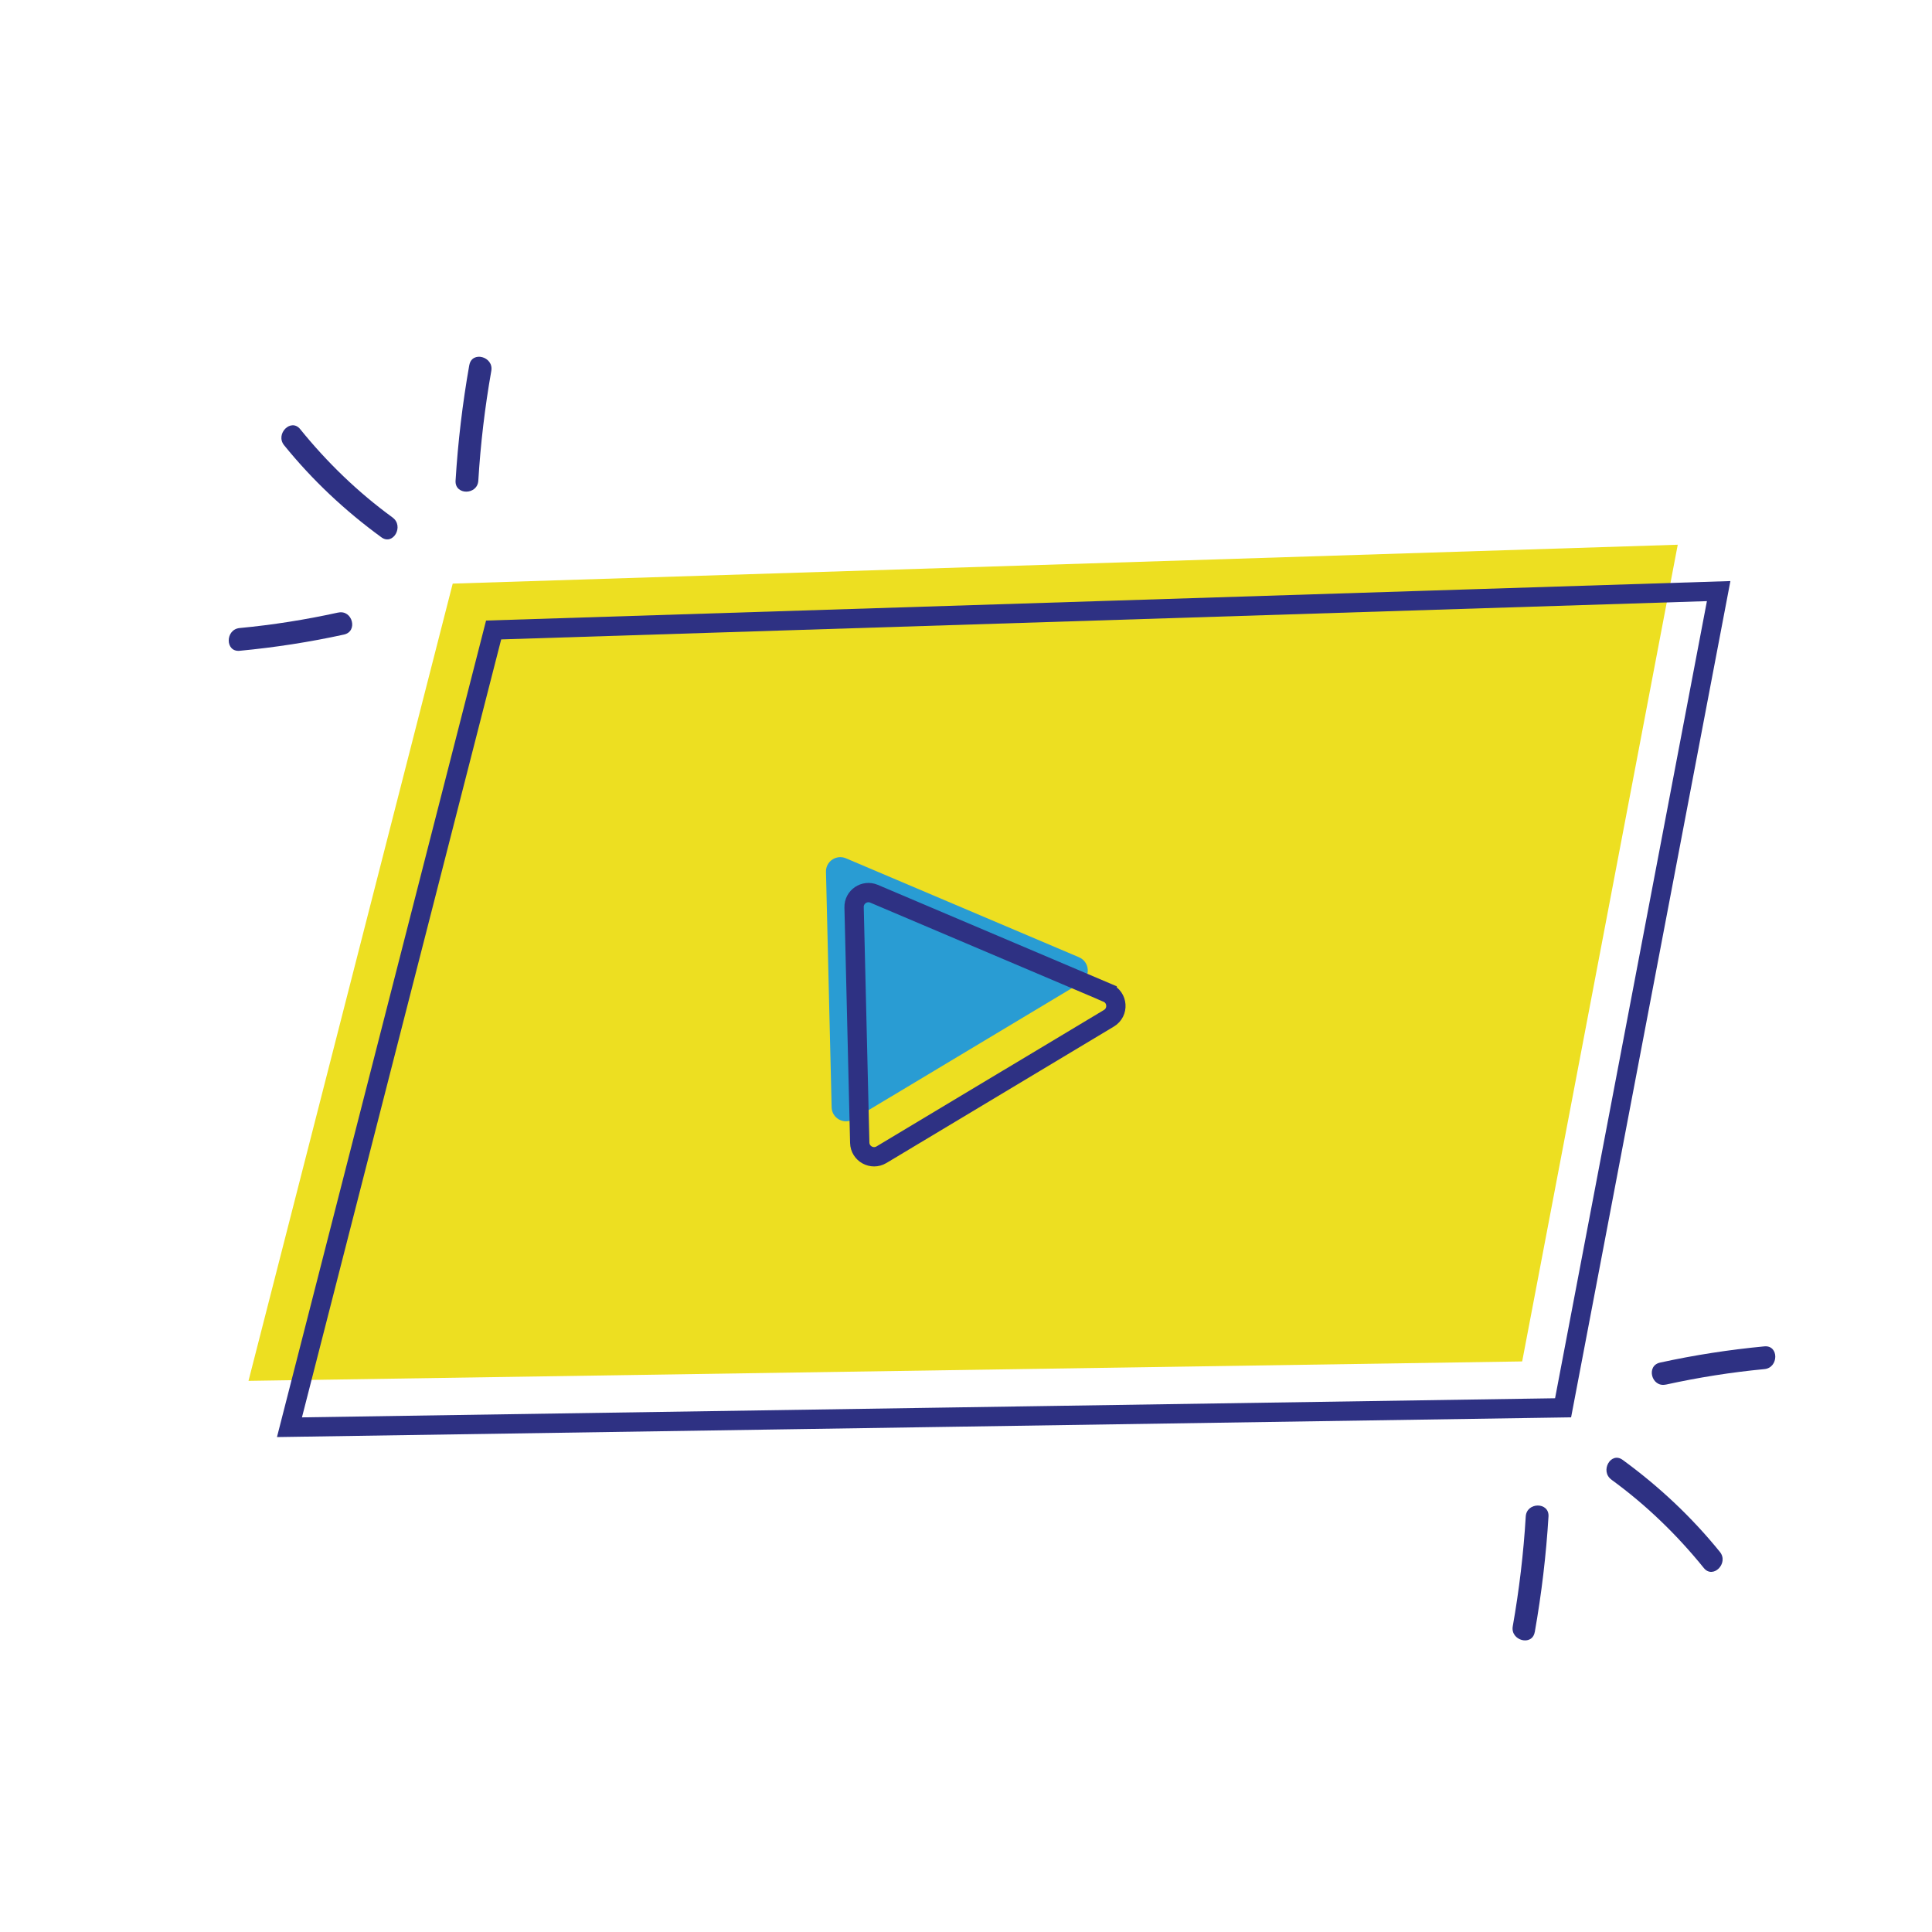
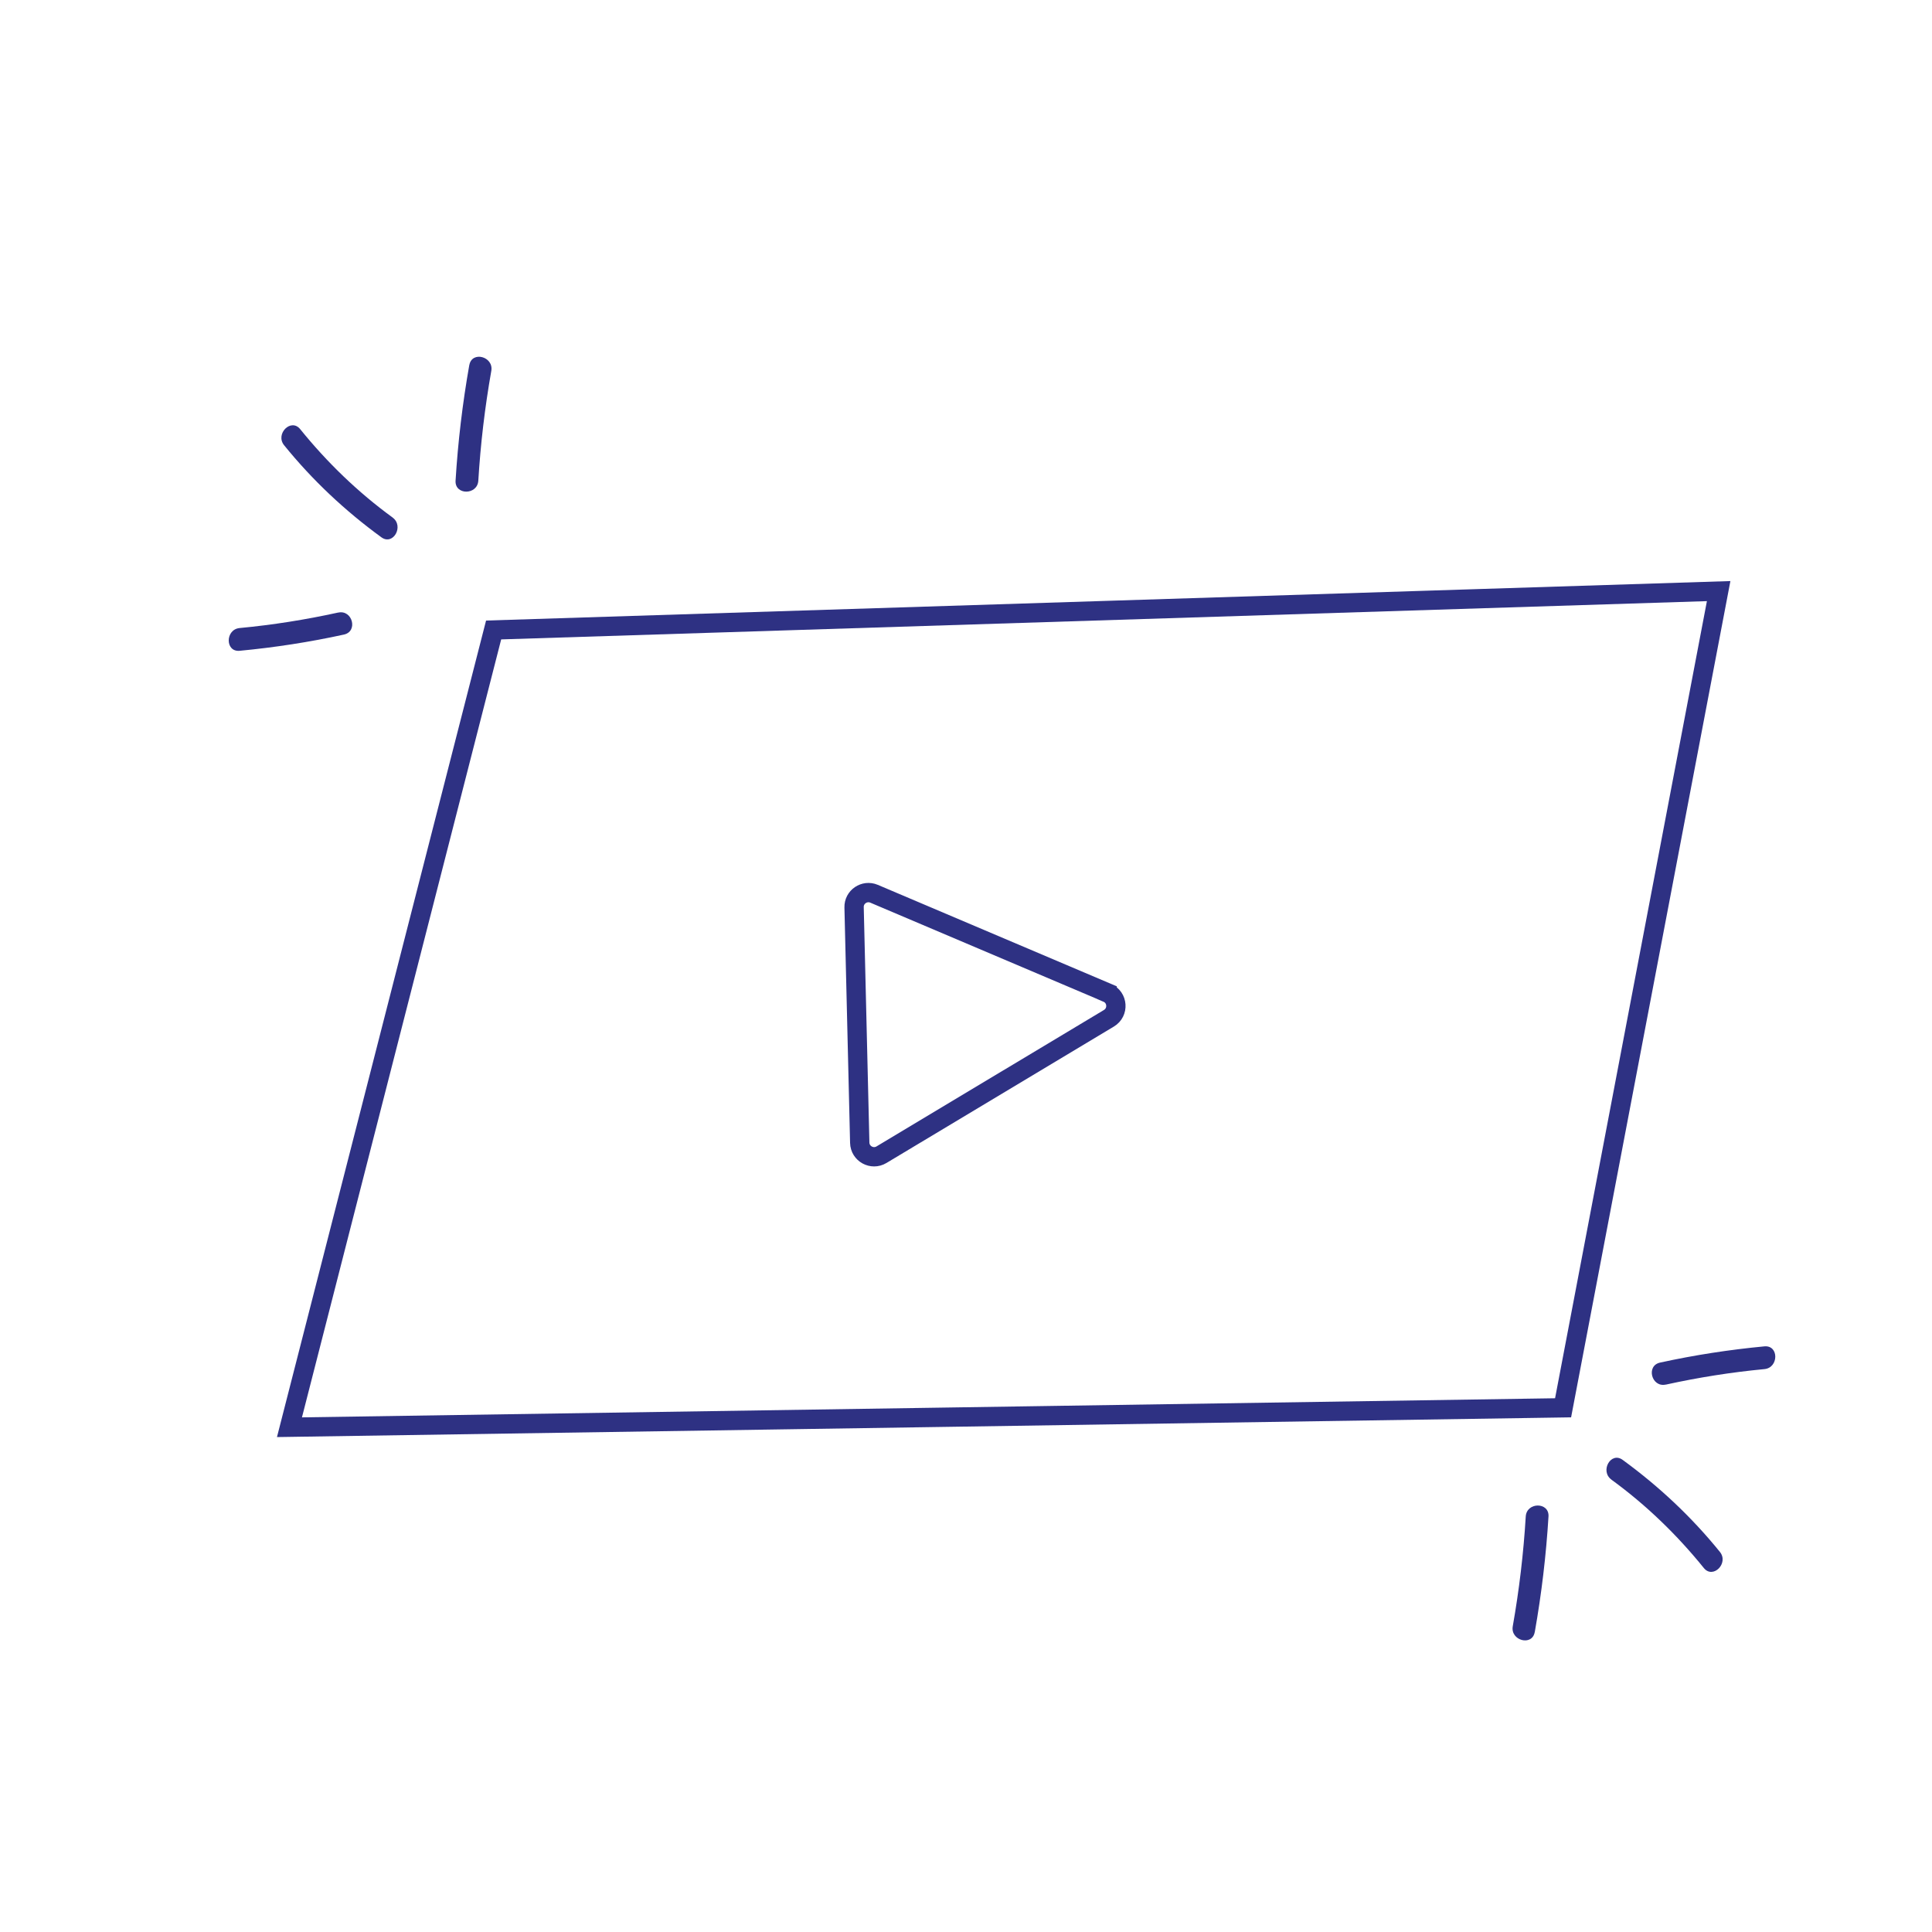
<svg xmlns="http://www.w3.org/2000/svg" id="Layer_2" data-name="Layer 2" viewBox="0 0 400 400">
  <defs>
    <style>
      .cls-1 {
        fill: none;
        stroke: #2e3183;
        stroke-miterlimit: 10;
        stroke-width: 4px;
      }

      .cls-2 {
        fill: #299cd3;
      }

      .cls-2, .cls-3, .cls-4 {
        stroke-width: 0px;
      }

      .cls-3 {
        fill: #2e3183;
      }

      .cls-4 {
        fill: #eddf21;
      }
    </style>
  </defs>
-   <polygon class="cls-4" points="93.73 120.83 347.36 112.78 315.15 281.87 51.45 285.89 93.73 120.83" />
-   <path class="cls-2" d="m223.4,198.19l-48.26-20.49c-1.99-.84-4.19.65-4.13,2.81l1.17,48.74c.05,2.28,2.55,3.65,4.5,2.48l47.09-28.25c2.08-1.25,1.87-4.34-.37-5.28Z" />
  <polygon class="cls-1" points="102.2 130.43 355.83 122.38 323.62 291.47 59.93 295.49 102.2 130.43" />
  <path class="cls-1" d="m229.22,205.53l-48.26-20.49c-1.99-.84-4.19.65-4.13,2.81l1.17,48.74c.05,2.28,2.55,3.65,4.5,2.48l47.09-28.25c2.08-1.25,1.87-4.34-.37-5.28Z" />
  <g>
    <path class="cls-3" d="m344.89,286.67c6.74-1.48,13.54-2.56,20.41-3.21,2.99-.28,3.02-4.99,0-4.71-7.27.69-14.48,1.8-21.6,3.36-2.97.65-1.76,5.2,1.19,4.55Z" />
    <path class="cls-3" d="m333.63,306.35c7.17,5.22,13.56,11.4,19.13,18.29,1.9,2.35,5.22-.99,3.33-3.33-5.86-7.24-12.61-13.57-20.14-19.06-2.44-1.78-4.75,2.32-2.32,4.09Z" />
    <path class="cls-3" d="m317.76,337.9c1.4-7.92,2.35-15.91,2.84-23.93.18-3.03-4.52-3.02-4.71,0-.46,7.63-1.36,15.21-2.69,22.74-.52,2.96,4.02,4.19,4.55,1.19Z" />
  </g>
  <g>
    <path class="cls-3" d="m70.02,126.82c-6.74,1.48-13.54,2.56-20.41,3.21-2.99.28-3.02,4.99,0,4.71,7.27-.69,14.48-1.8,21.6-3.36,2.97-.65,1.76-5.2-1.19-4.55Z" />
    <path class="cls-3" d="m81.28,107.14c-7.17-5.22-13.56-11.4-19.13-18.29-1.9-2.35-5.22.99-3.33,3.33,5.86,7.24,12.61,13.57,20.14,19.06,2.44,1.78,4.75-2.32,2.32-4.09Z" />
-     <path class="cls-3" d="m97.16,75.59c-1.4,7.92-2.35,15.91-2.84,23.93-.18,3.03,4.52,3.02,4.71,0,.46-7.63,1.36-15.21,2.69-22.74.52-2.96-4.02-4.19-4.55-1.19Z" />
+     <path class="cls-3" d="m97.16,75.59c-1.4,7.92-2.35,15.91-2.84,23.93-.18,3.03,4.52,3.02,4.71,0,.46-7.63,1.36-15.21,2.69-22.74.52-2.96-4.02-4.19-4.55-1.19" />
  </g>
</svg>